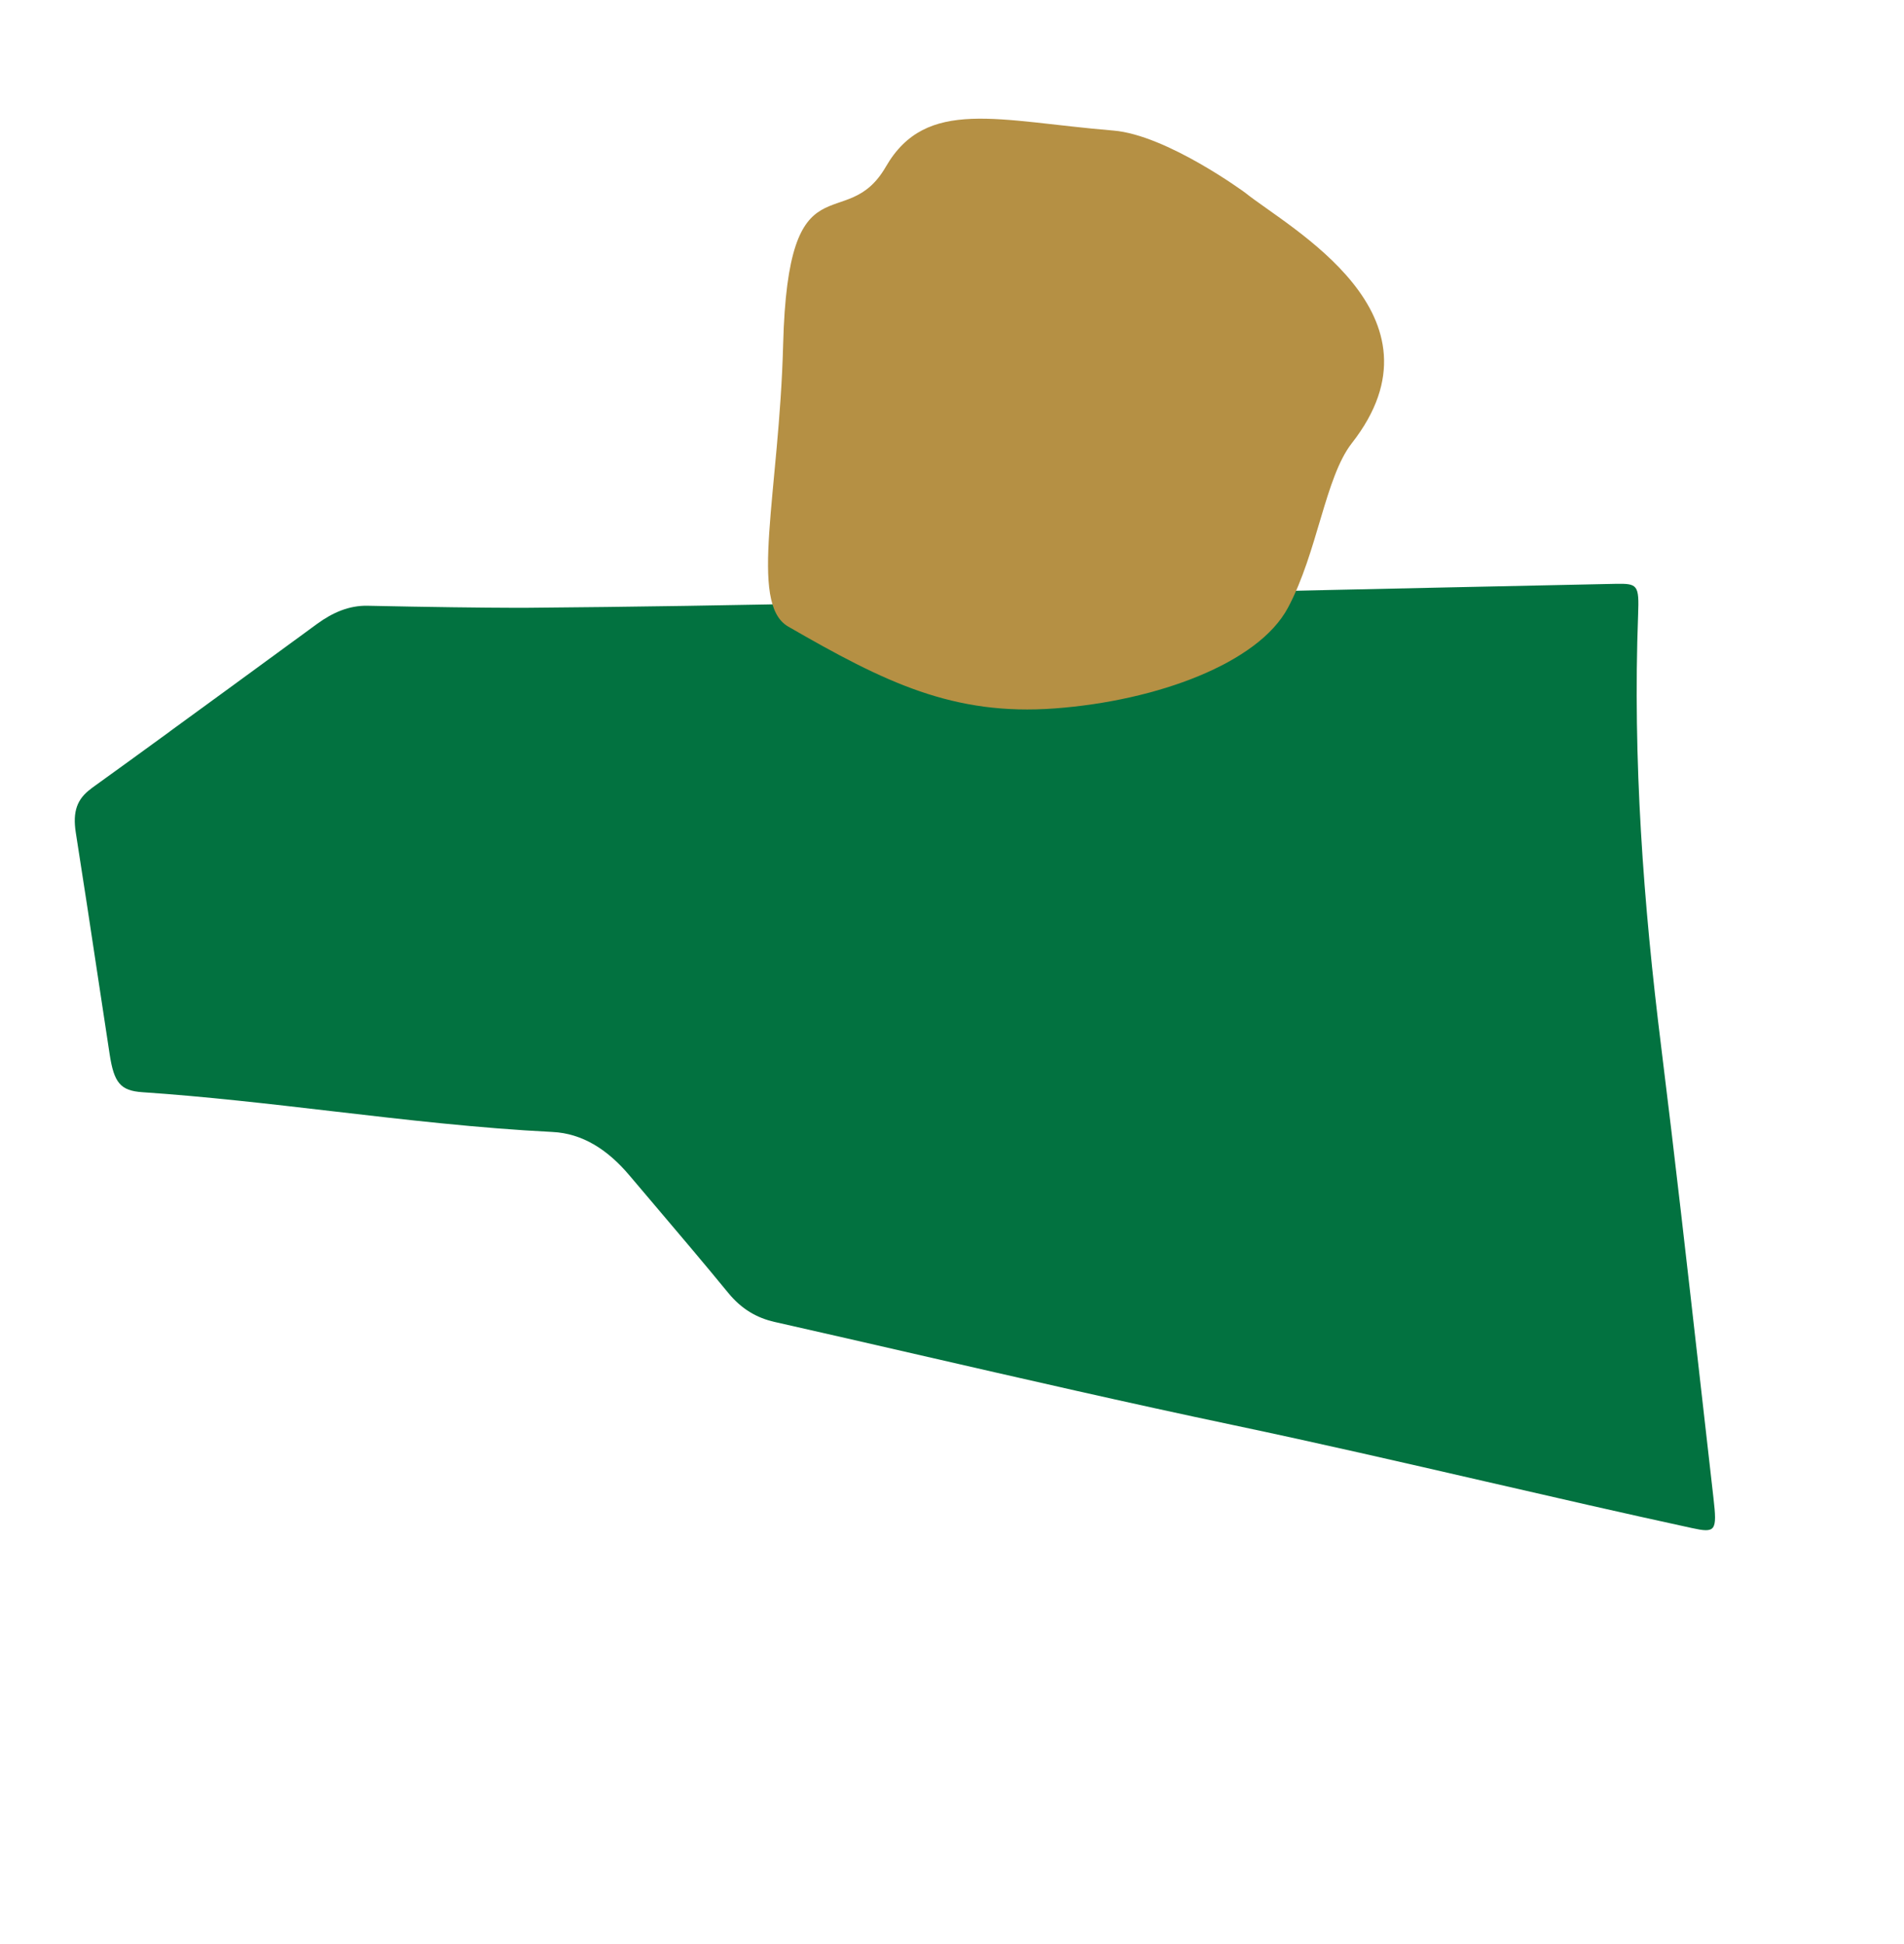
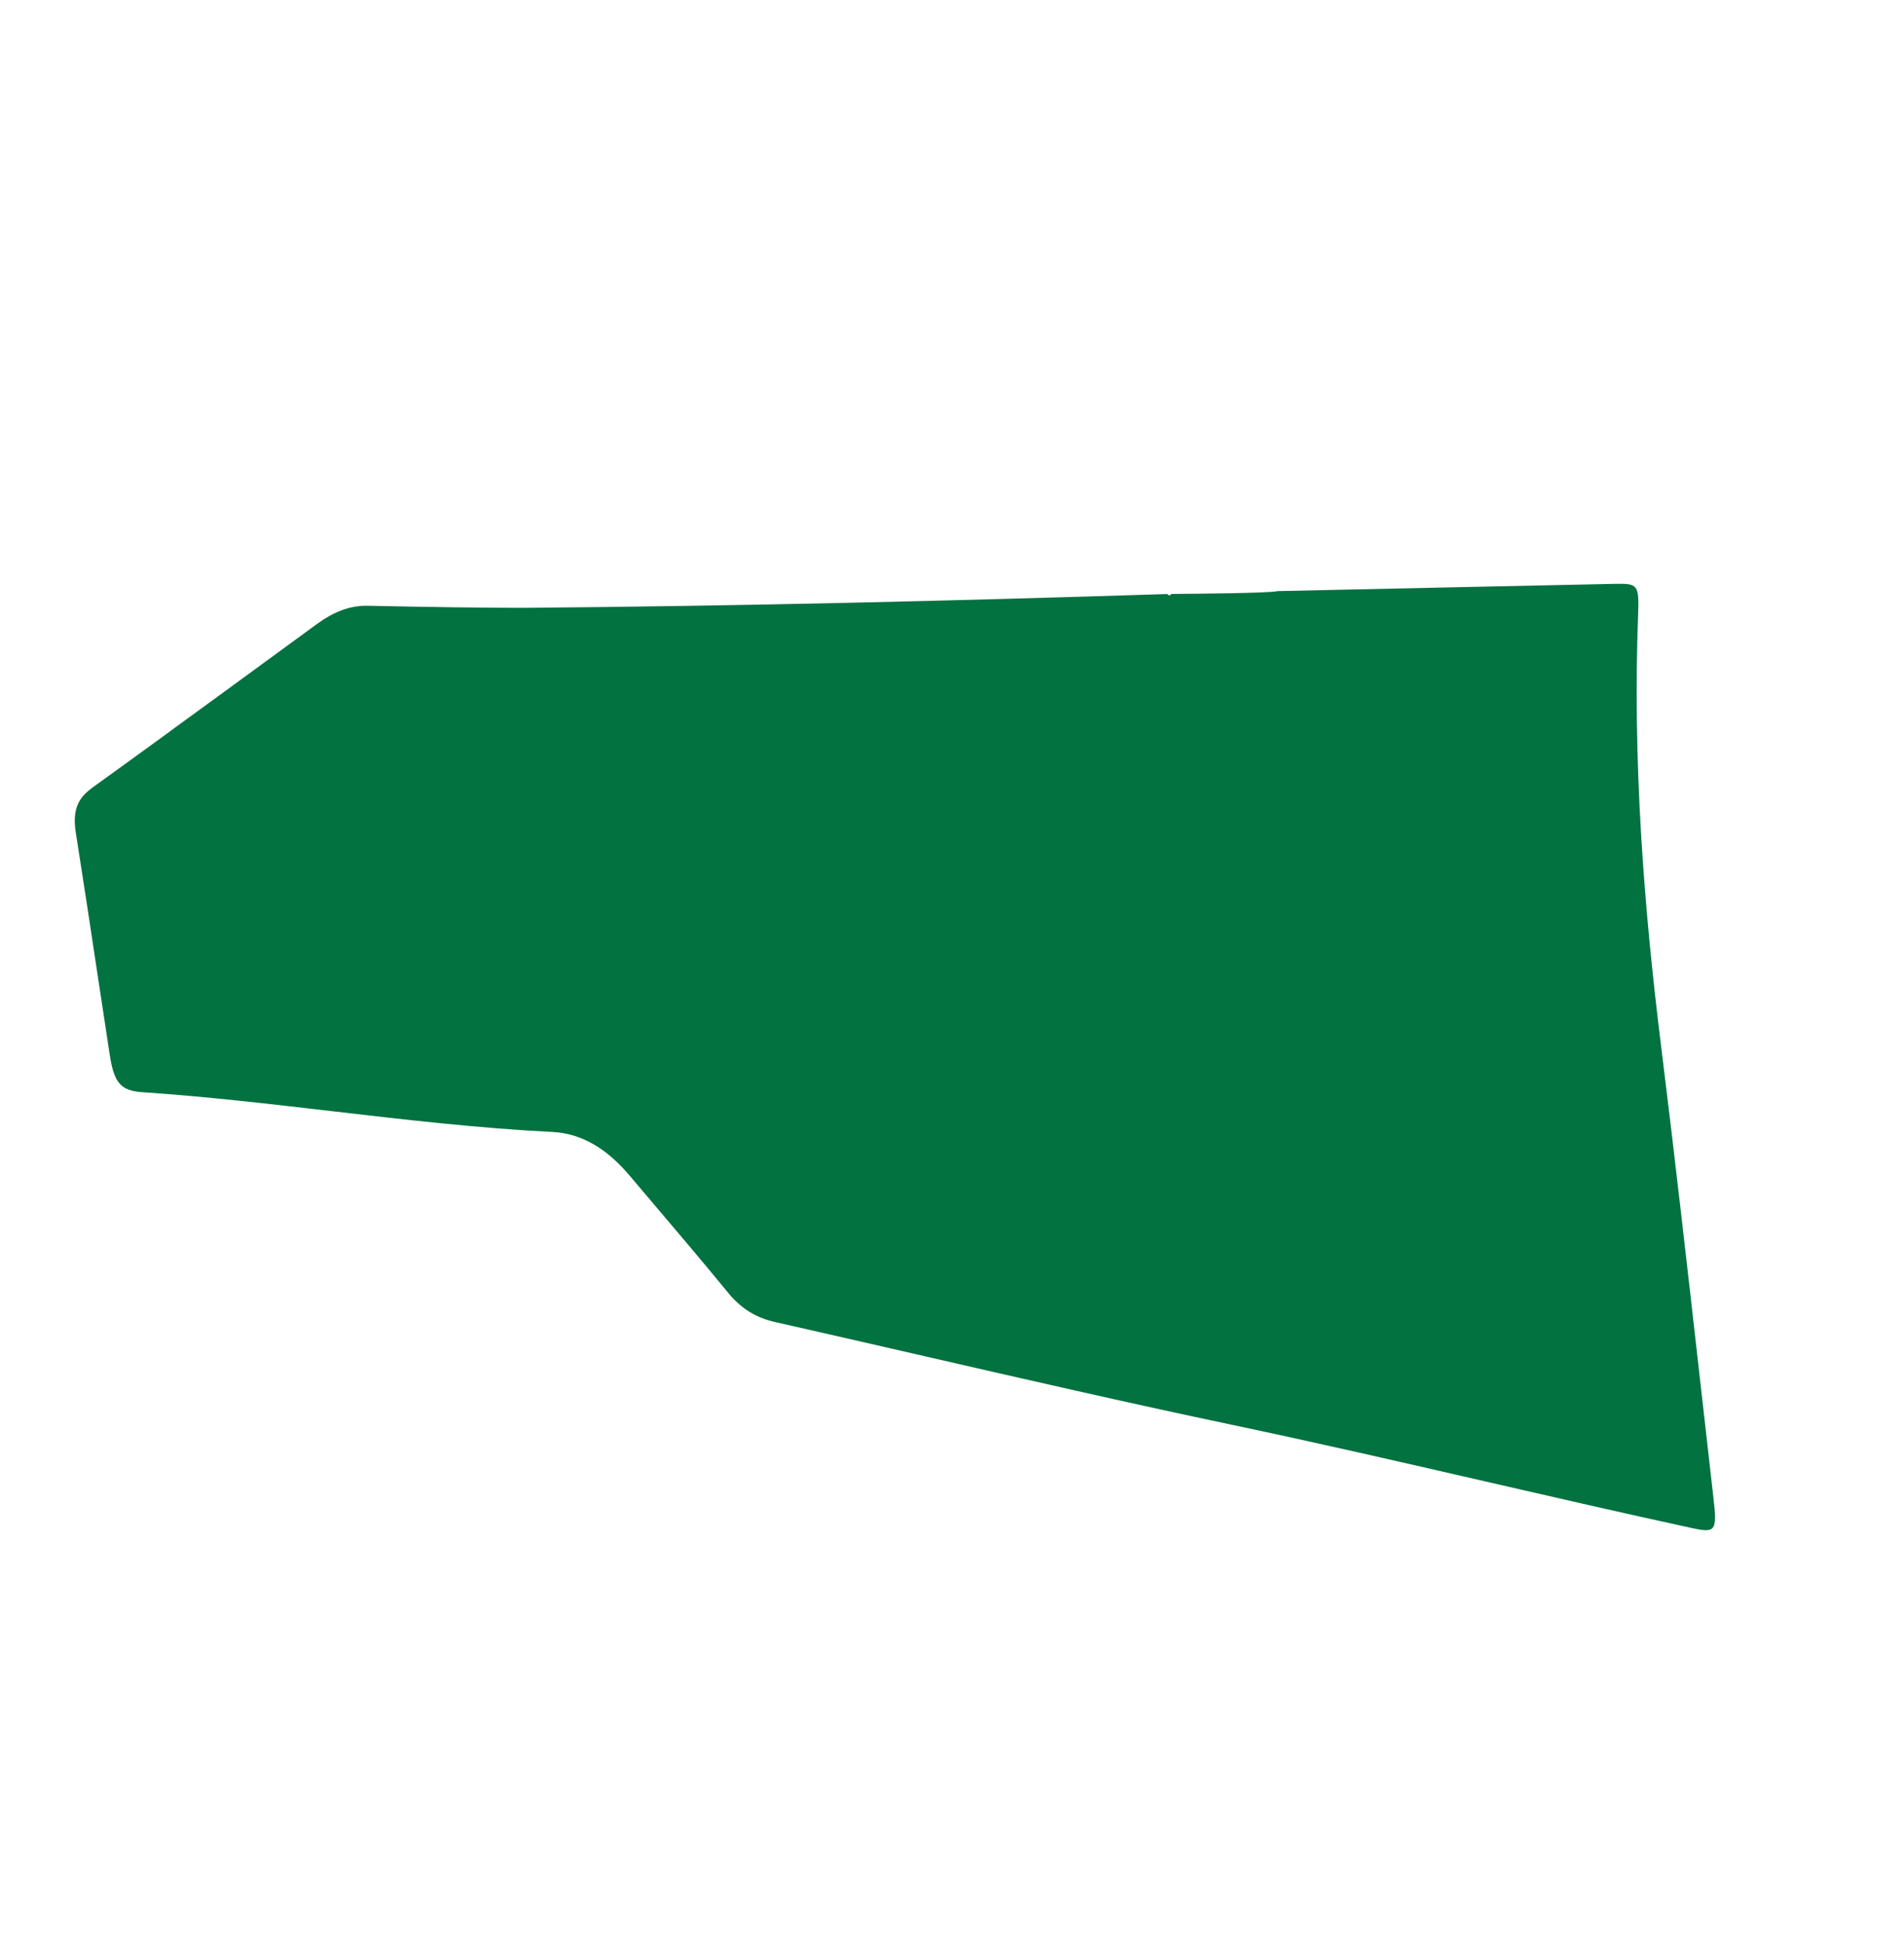
<svg xmlns="http://www.w3.org/2000/svg" width="190" height="194" viewBox="0 0 190 194" fill="none">
  <path d="M36.739 60.461L36.682 60.459C34.839 60.423 33.204 61.131 31.647 62.266C30.713 62.95 29.778 63.633 28.843 64.317C24.885 67.213 20.922 70.112 16.958 72.995C16.959 72.997 16.961 72.998 16.962 73C14.343 74.914 11.723 76.805 9.103 78.697L9.104 78.708C7.687 79.734 7.236 81.003 7.564 83.102C8.313 87.844 9.029 92.587 9.744 97.33C10.142 99.964 10.539 102.598 10.943 105.232C11.377 108.055 12.002 108.864 14.218 109.012C20.522 109.438 26.817 110.171 33.113 110.904C40.451 111.758 47.789 112.612 55.142 112.981C58.099 113.128 60.61 114.71 62.805 117.309C63.589 118.236 64.374 119.161 65.16 120.087C67.678 123.055 70.198 126.024 72.672 129.042C74.012 130.682 75.55 131.545 77.297 131.941C82.061 133.016 86.824 134.111 91.587 135.205C102.097 137.619 112.609 140.034 123.14 142.251C131.513 144.016 139.87 145.939 148.228 147.862C155.082 149.439 161.937 151.016 168.801 152.506C171.202 153.032 171.367 152.838 170.986 149.515C170.53 145.526 170.079 141.536 169.628 137.544C168.383 126.526 167.138 115.506 165.773 104.513C163.989 90.167 162.926 75.808 163.467 61.347C163.577 58.36 163.428 58.231 161.191 58.273C149.955 58.507 138.719 58.753 127.483 58.999C126.704 59.208 118.8 59.266 117.183 59.278C117.017 59.279 116.917 59.28 116.898 59.28C116.777 59.449 116.643 59.475 116.501 59.288C95.182 59.972 73.866 60.489 52.528 60.663C52.086 60.665 51.646 60.664 51.206 60.663C48.375 60.659 42.748 60.592 36.739 60.461Z" fill="#027240" />
-   <path d="M105.285 70.705C115.441 69.949 125.566 66.212 128.527 60.655C131.487 55.097 132.236 47.642 134.898 44.236C144.949 31.386 128.644 22.77 124.26 19.238C124.26 19.238 116.444 13.471 111.096 13.03C99.634 12.087 92.43 9.657 88.4 16.638C84.37 23.619 78.645 15.296 78.149 34.393C77.766 49.12 74.669 60.236 78.65 62.534C88.312 68.113 95.13 71.462 105.285 70.705Z" fill="#B59044" />
</svg>